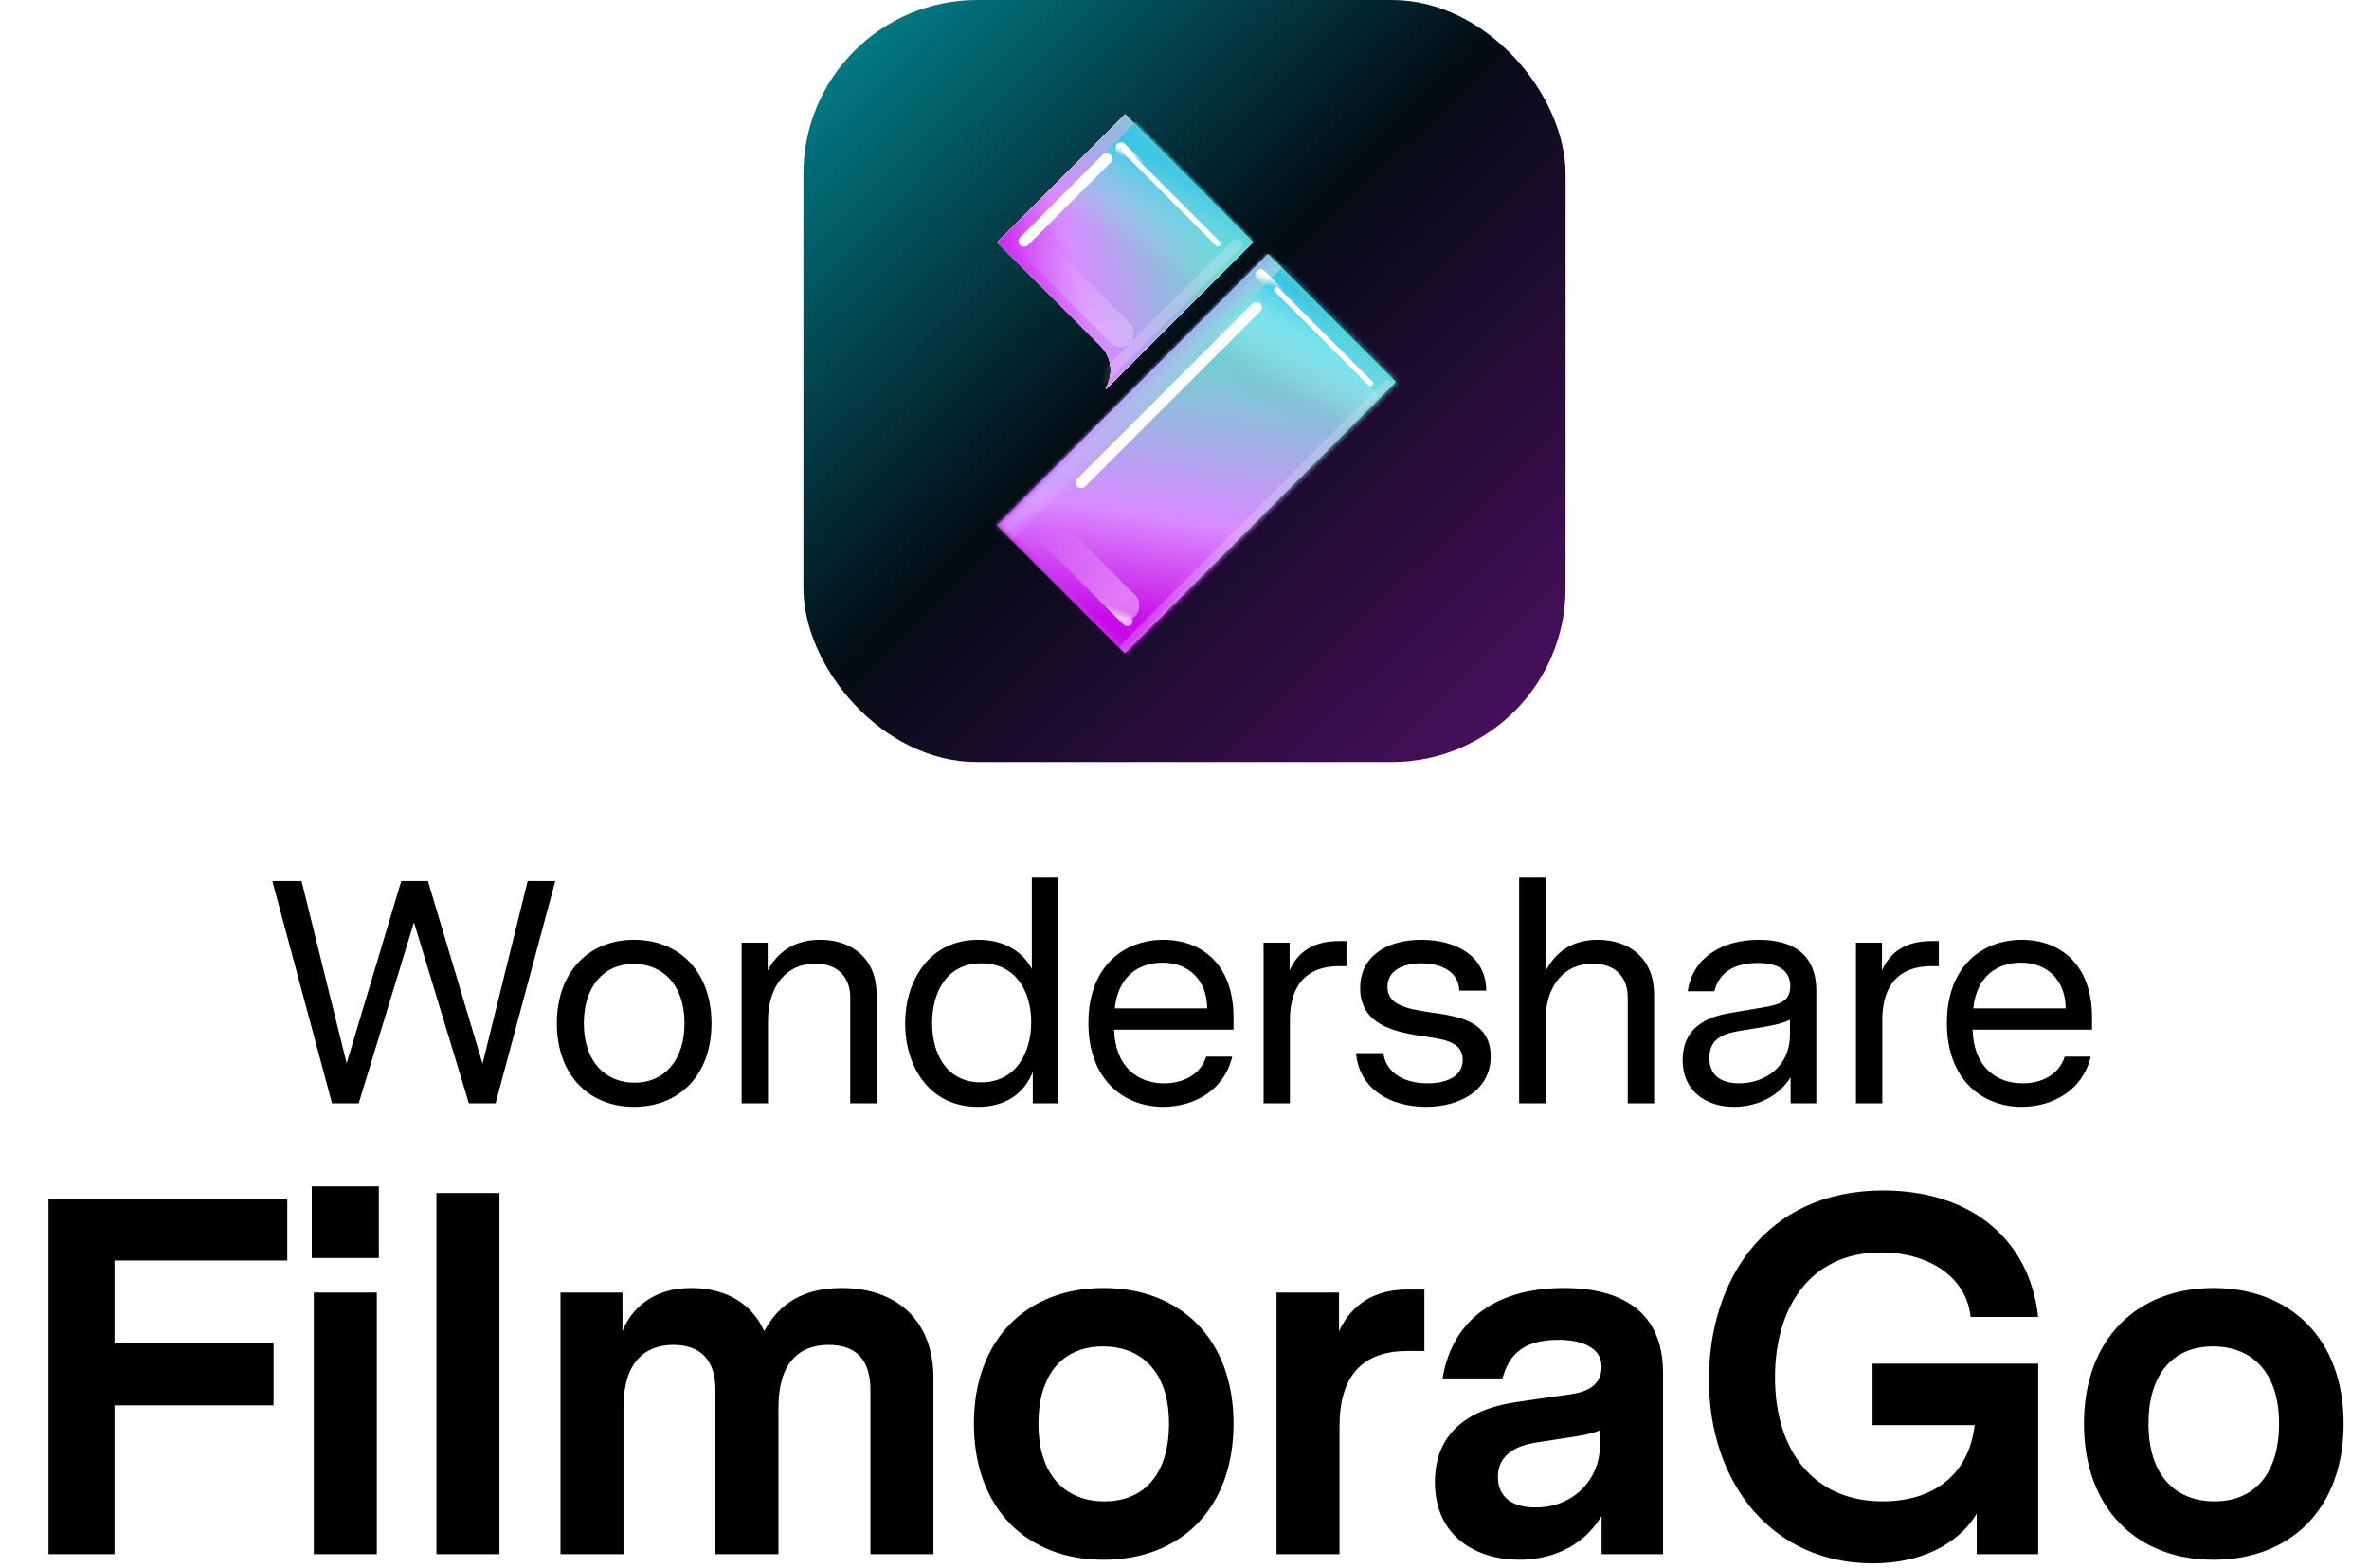
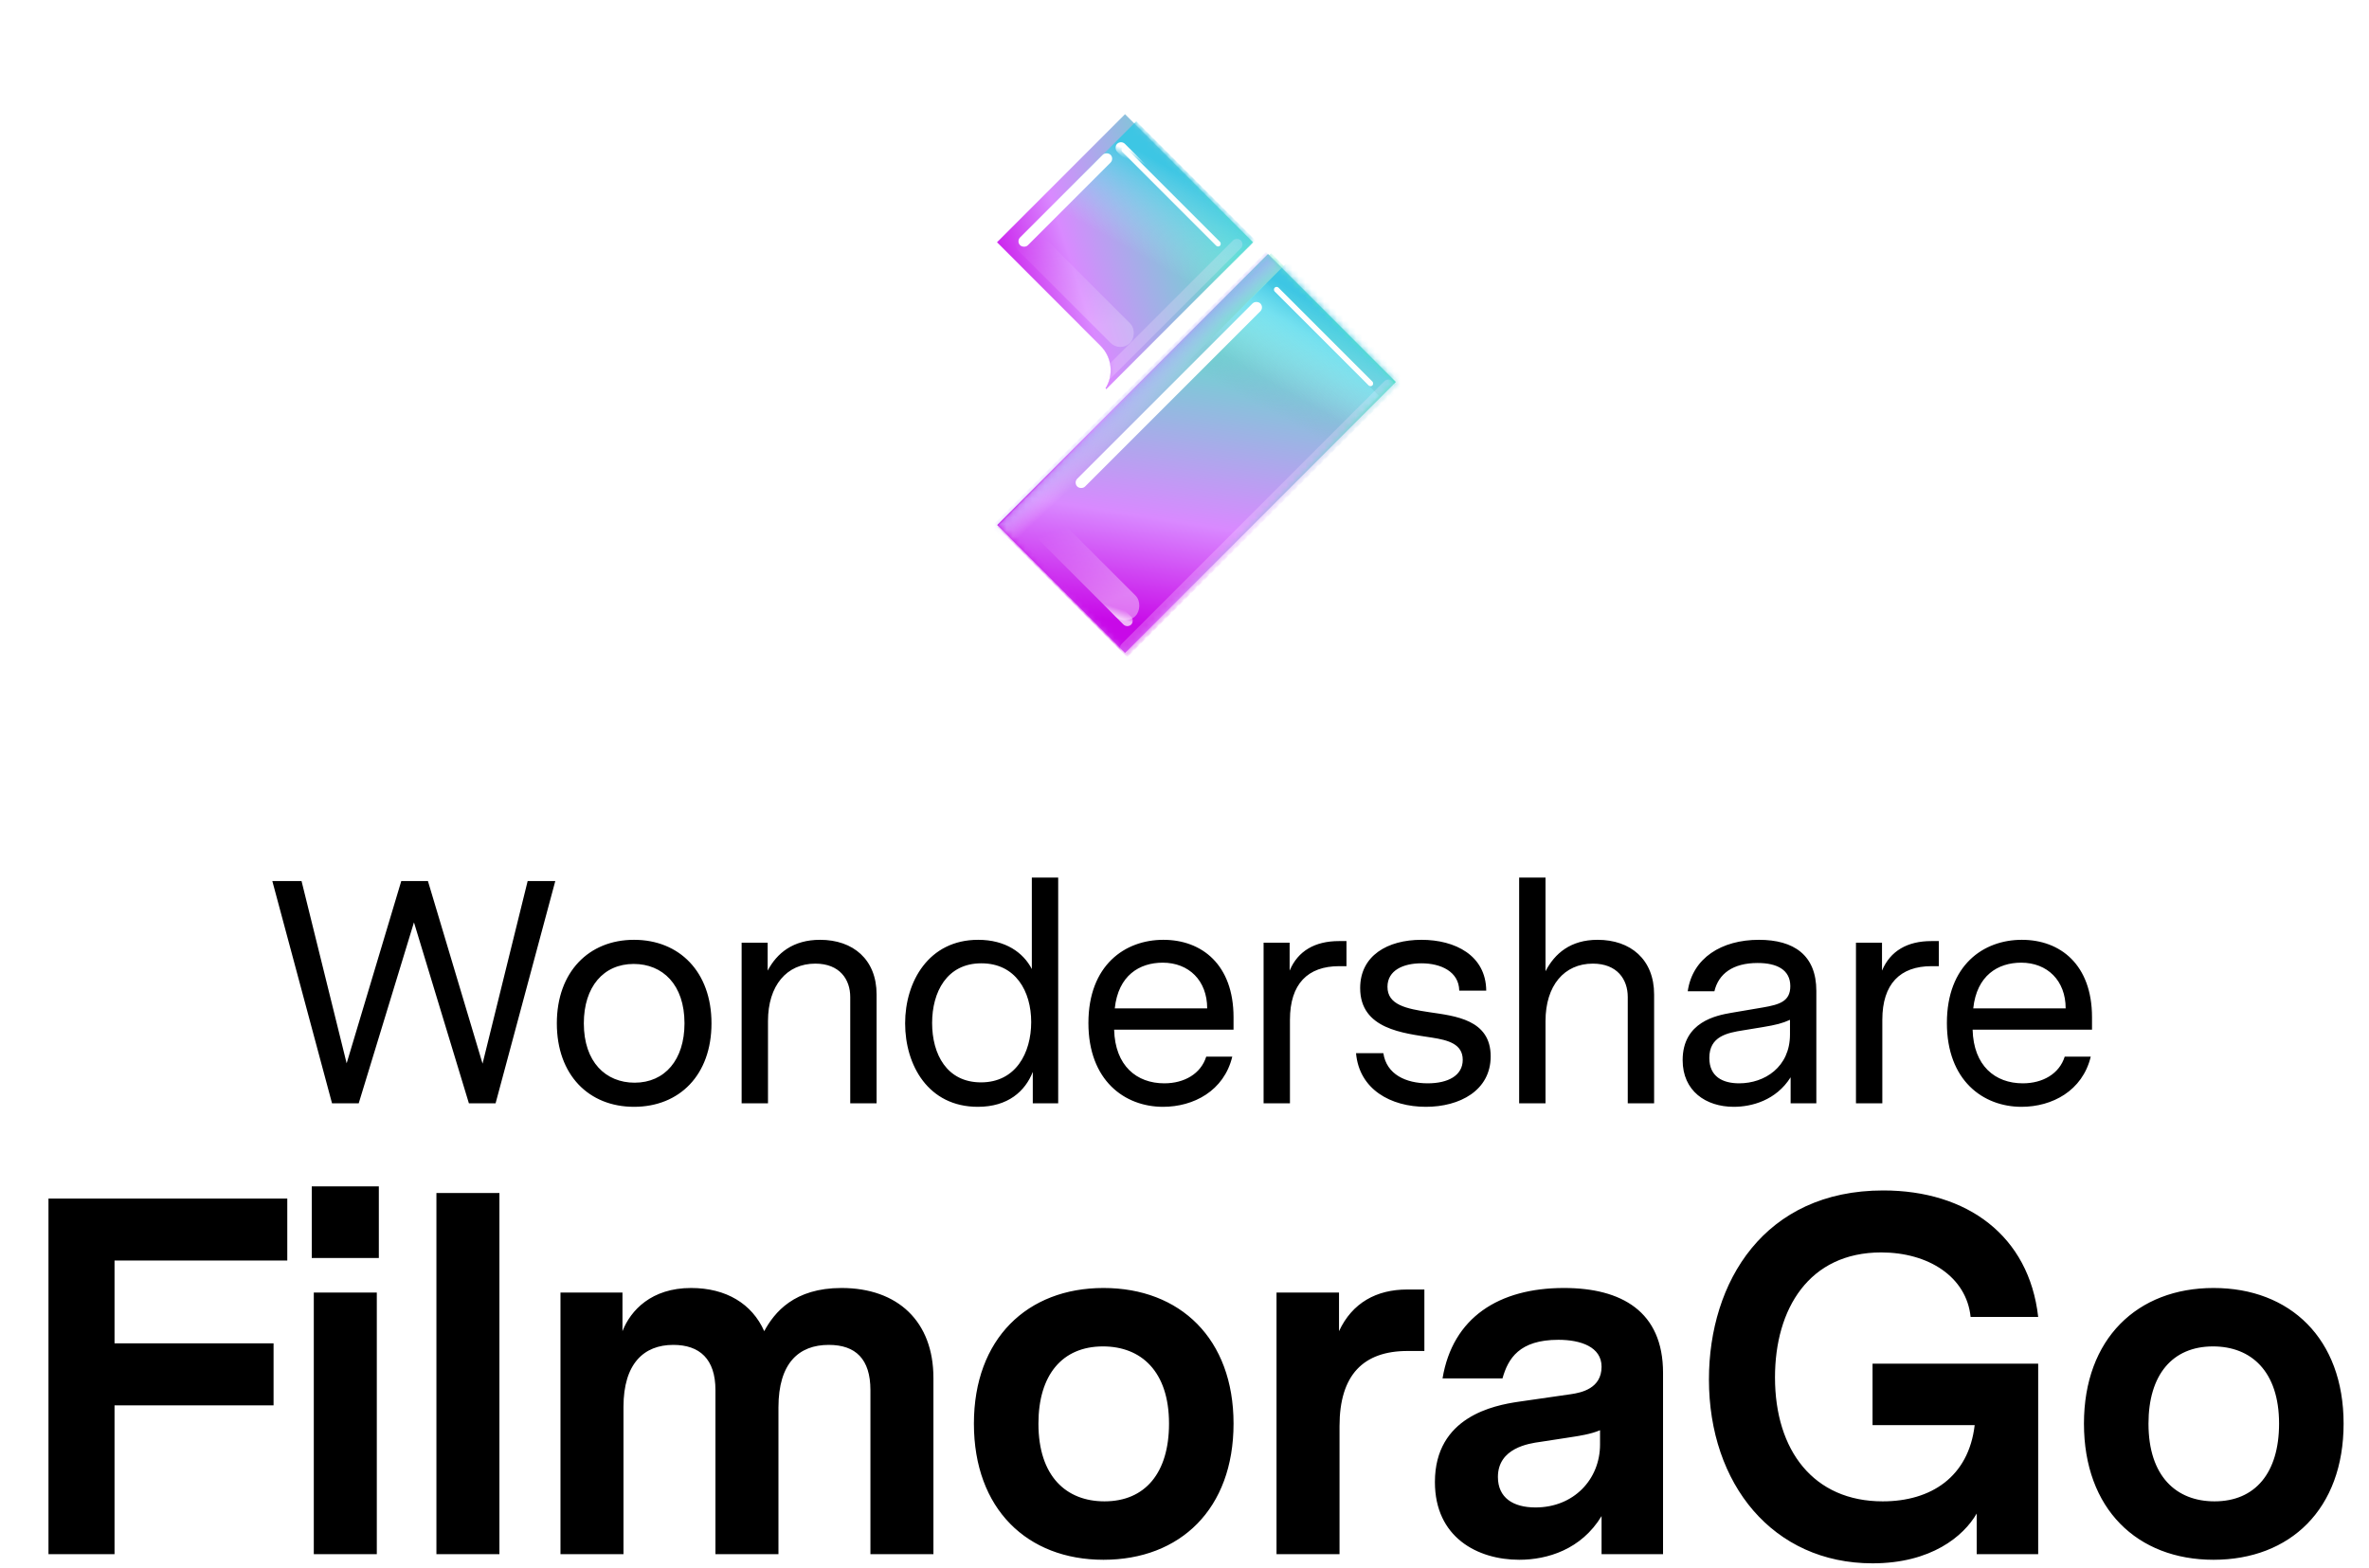
<svg xmlns="http://www.w3.org/2000/svg" width="373" height="247" viewBox="0 0 373 247" fill="none" class="wsc-svg-logo-filmora-go-vertical">
  <g filter="url(#filmora-go-vertical-filter0_i_2_34913)">
-     <rect x="126.5" width="120" height="120" rx="27.375" fill="url(#filmora-go-vertical-paint0_linear_2_34913)" />
-     <path d="M173.283 54.454L157 38.153L177.136 18L197.265 38.144L174.184 61.258L174.075 61.149C175.364 59.052 175.101 56.27 173.283 54.454Z" fill="white" />
-     <path d="M219.781 60.151L177.136 102.828L157 82.677L199.644 40L219.781 60.151Z" fill="#55E5C5" />
-     <path d="M173.283 54.454L157 38.153L177.136 18L197.265 38.144L174.184 61.258L174.075 61.149C175.364 59.052 175.101 56.27 173.283 54.454Z" fill="white" />
    <path d="M173.283 54.454L157 38.153L177.136 18L197.265 38.144L174.184 61.258L174.075 61.149C175.364 59.052 175.101 56.27 173.283 54.454Z" fill="url(#filmora-go-vertical-paint1_linear_2_34913)" />
    <path d="M219.781 60.151L177.136 102.828L157 82.677L199.644 40L219.781 60.151Z" fill="url(#filmora-go-vertical-paint2_linear_2_34913)" />
    <mask id="filmora-go-vertical-mask0_2_34913" style="mask-type:alpha" maskUnits="userSpaceOnUse" x="157" y="40" width="63" height="63">
      <path d="M219.781 60.151L177.136 102.828L157 82.677L199.644 40L219.781 60.151Z" fill="url(#filmora-go-vertical-paint3_linear_2_34913)" />
    </mask>
    <g mask="url(#filmora-go-vertical-mask0_2_34913)">
      <rect width="61.006" height="28.979" transform="matrix(0.707 -0.707 0.707 0.707 157 83)" fill="url(#filmora-go-vertical-paint4_linear_2_34913)" />
      <rect opacity="0.7" width="61.267" height="9.313" transform="matrix(0.707 -0.707 0.707 0.707 156 83)" fill="url(#filmora-go-vertical-paint5_linear_2_34913)" />
      <g filter="url(#filmora-go-vertical-filter1_f_2_34913)">
        <rect width="54.308" height="25.065" transform="matrix(0.707 -0.707 0.707 0.707 161 83)" fill="url(#filmora-go-vertical-paint6_linear_2_34913)" />
      </g>
      <g filter="url(#filmora-go-vertical-filter2_f_2_34913)">
        <rect width="56.649" height="27.466" transform="matrix(0.707 -0.707 0.707 0.707 163 81)" fill="url(#filmora-go-vertical-paint7_linear_2_34913)" />
      </g>
      <g filter="url(#filmora-go-vertical-filter3_f_2_34913)">
        <rect width="40.773" height="1.741" rx="0.87" transform="matrix(0.707 -0.707 0.707 0.707 169 76)" fill="white" />
      </g>
      <g filter="url(#filmora-go-vertical-filter4_f_2_34913)">
        <rect width="21.769" height="0.853" rx="0.426" transform="matrix(0.707 0.707 -0.707 0.707 201 45)" fill="white" />
      </g>
      <g filter="url(#filmora-go-vertical-filter5_f_2_34913)">
        <rect width="21.769" height="4.561" rx="2.28" transform="matrix(0.707 0.707 -0.707 0.707 165 80)" fill="url(#filmora-go-vertical-paint8_linear_2_34913)" fill-opacity="0.4" />
      </g>
-       <rect width="6.69" height="1.741" rx="0.87" transform="matrix(-0.707 -0.707 0.707 -0.707 202 48)" fill="url(#filmora-go-vertical-paint9_linear_2_34913)" />
      <rect width="6.69" height="1.741" rx="0.87" transform="matrix(0.707 0.707 -0.707 0.707 174 93)" fill="url(#filmora-go-vertical-paint10_linear_2_34913)" fill-opacity="0.7" />
      <g opacity="0.4" filter="url(#filmora-go-vertical-filter6_f_2_34913)">
        <rect width="60.274" height="1.741" rx="0.87" transform="matrix(0.707 -0.707 0.707 0.707 176 102)" fill="#FCE8FF" fill-opacity="0.6" />
      </g>
    </g>
    <path d="M173.283 54.454L157 38.153L177.136 18L197.265 38.144L174.184 61.258L174.075 61.149C175.364 59.052 175.101 56.27 173.283 54.454Z" fill="white" />
    <path d="M173.283 54.454L157 38.153L177.136 18L197.265 38.144L174.184 61.258L174.075 61.149C175.364 59.052 175.101 56.27 173.283 54.454Z" fill="url(#filmora-go-vertical-paint11_linear_2_34913)" />
    <mask id="filmora-go-vertical-mask1_2_34913" style="mask-type:alpha" maskUnits="userSpaceOnUse" x="157" y="18" width="41" height="44">
      <path d="M173.283 54.454L157 38.153L177.136 18L197.265 38.144L174.184 61.258L174.075 61.149C175.364 59.052 175.101 56.27 173.283 54.454Z" fill="white" />
      <path d="M173.283 54.454L157 38.153L177.136 18L197.265 38.144L174.184 61.258L174.075 61.149C175.364 59.052 175.101 56.27 173.283 54.454Z" fill="url(#filmora-go-vertical-paint12_linear_2_34913)" />
    </mask>
    <g mask="url(#filmora-go-vertical-mask1_2_34913)">
      <g filter="url(#filmora-go-vertical-filter7_f_2_34913)">
        <rect width="56.444" height="26.56" transform="matrix(0.707 -0.707 0.707 0.707 139 59)" fill="url(#filmora-go-vertical-paint13_linear_2_34913)" />
      </g>
      <g filter="url(#filmora-go-vertical-filter8_f_2_34913)">
        <rect width="20.139" height="1.741" rx="0.87" transform="matrix(0.707 -0.707 0.707 0.707 160 38)" fill="white" />
      </g>
      <g filter="url(#filmora-go-vertical-filter9_f_2_34913)">
        <rect width="21.769" height="0.853" rx="0.426" transform="matrix(0.707 0.707 -0.707 0.707 177 23)" fill="white" />
      </g>
      <g opacity="0.6" filter="url(#filmora-go-vertical-filter10_f_2_34913)">
        <rect width="24.708" height="4.342" rx="2.171" transform="matrix(0.707 0.707 -0.707 0.707 162 35)" fill="url(#filmora-go-vertical-paint14_linear_2_34913)" fill-opacity="0.4" />
      </g>
      <g opacity="0.4" filter="url(#filmora-go-vertical-filter11_f_2_34913)">
        <rect width="32.184" height="1.741" rx="0.87" transform="matrix(0.707 -0.707 0.707 0.707 172 60)" fill="#FCE8FF" fill-opacity="0.6" />
      </g>
      <rect width="6.69" height="1.741" rx="0.87" transform="matrix(-0.707 -0.707 0.707 -0.707 180 28)" fill="url(#filmora-go-vertical-paint15_linear_2_34913)" />
    </g>
  </g>
  <path d="M87.429 138.75L78.029 173.75H73.829L65.179 145.25L56.479 173.75H52.279L42.879 138.75H47.479L54.579 167.45L63.179 138.75H67.379L75.979 167.5L83.079 138.75H87.429ZM99.824 148C106.974 148 112.024 153.05 112.024 161.15C112.024 169.3 106.974 174.3 99.824 174.3C92.724 174.3 87.674 169.3 87.674 161.15C87.674 153.05 92.724 148 99.824 148ZM107.774 161.15C107.774 155.05 104.324 151.8 99.774 151.8C95.024 151.8 91.924 155.4 91.924 161.15C91.924 167.25 95.374 170.5 99.924 170.5C104.674 170.5 107.774 166.9 107.774 161.15ZM129.12 148C134.32 148 138.02 151.1 138.02 156.6V173.75H133.87V157C133.87 154.25 132.22 151.75 128.37 151.75C123.87 151.75 120.92 155.2 120.92 160.8V173.75H116.77V148.45H120.87V152.85C122.32 150.1 124.87 148 129.12 148ZM166.612 138.2V173.75H162.612V168.8C161.412 171.85 158.712 174.3 153.962 174.3C146.162 174.3 142.512 167.75 142.512 161.15C142.512 154.6 146.212 148 154.012 148C158.312 148 161.112 150 162.462 152.6V138.2H166.612ZM154.462 170.45C159.912 170.45 162.362 165.85 162.362 160.95C162.362 156.1 159.912 151.7 154.512 151.7C149.062 151.7 146.762 156.25 146.762 161.1C146.762 166 149.062 170.45 154.462 170.45ZM194.221 162.15H175.421C175.571 167.85 178.971 170.6 183.321 170.6C186.471 170.6 189.071 169.1 189.921 166.4H194.021C192.721 171.8 187.921 174.3 183.121 174.3C177.071 174.3 171.371 170.15 171.371 161.1C171.371 152 177.121 148 183.171 148C189.221 148 194.221 151.9 194.221 160.2V162.15ZM183.071 151.6C179.421 151.6 176.071 153.6 175.521 158.8H190.071C190.071 154.4 187.171 151.6 183.071 151.6ZM212.003 148.2V152.15H210.853C205.903 152.15 203.103 154.95 203.103 160.6V173.75H198.953V148.45H203.053V152.85C204.353 149.75 207.053 148.2 210.803 148.2H212.003ZM225.058 159.4C229.108 160 234.708 160.55 234.708 166.35C234.708 171.75 229.808 174.3 224.508 174.3C218.958 174.3 214.008 171.55 213.508 165.85H217.808C218.308 169.2 221.358 170.6 224.808 170.6C227.958 170.6 230.308 169.4 230.308 166.9C230.308 164.4 228.008 163.8 225.458 163.4C221.008 162.7 214.158 162.1 214.158 155.6C214.158 150.5 218.458 148 223.808 148C229.108 148 233.958 150.45 234.008 156H229.758C229.708 153 226.858 151.7 223.808 151.7C220.958 151.7 218.458 152.8 218.458 155.4C218.458 158.25 221.408 158.85 225.058 159.4ZM251.541 148C256.741 148 260.441 151.1 260.441 156.6V173.75H256.291V157C256.291 154.25 254.641 151.75 250.791 151.75C246.291 151.75 243.341 155.2 243.341 160.8V173.75H239.191V138.2H243.341V152.95C244.791 150.15 247.291 148 251.541 148ZM276.934 148C282.434 148 285.984 150.4 285.984 156.05V173.75H281.934V169.65C279.634 173.3 275.784 174.3 272.984 174.3C268.584 174.3 264.934 171.8 264.934 166.95C264.934 160.9 270.284 159.9 272.584 159.5L277.584 158.65C280.184 158.2 281.884 157.7 281.884 155.3C281.884 152.75 279.834 151.65 276.734 151.65C272.834 151.65 270.584 153.35 269.934 156.1H265.734C266.484 150.85 271.084 148 276.934 148ZM281.834 160.6C280.634 161.15 279.634 161.4 277.534 161.75L274.484 162.25C271.934 162.65 269.134 163.2 269.134 166.6C269.134 169.55 271.234 170.6 273.834 170.6C277.834 170.6 281.834 168.05 281.834 162.9V160.6ZM305.273 148.2V152.15H304.123C299.173 152.15 296.373 154.95 296.373 160.6V173.75H292.223V148.45H296.323V152.85C297.623 149.75 300.323 148.2 304.073 148.2H305.273ZM329.389 162.15H310.589C310.739 167.85 314.139 170.6 318.489 170.6C321.639 170.6 324.239 169.1 325.089 166.4H329.189C327.889 171.8 323.089 174.3 318.289 174.3C312.239 174.3 306.539 170.15 306.539 161.1C306.539 152 312.289 148 318.339 148C324.389 148 329.389 151.9 329.389 160.2V162.15ZM318.239 151.6C314.589 151.6 311.239 153.6 310.689 158.8H325.239C325.239 154.4 322.339 151.6 318.239 151.6Z" fill="black" />
  <path d="M18.033 221.31V244.75H7.633V188.75H45.233V198.51H18.033V211.55H43.073V221.31H18.033ZM49.088 198.11V186.83H59.648V198.11H49.088ZM49.408 244.75V203.55H59.328V244.75H49.408ZM78.634 187.87V244.75H68.714V187.87H78.634ZM132.488 202.83C141.368 202.83 146.968 208.11 146.968 216.99V244.75H137.048V218.91C137.048 214.03 134.728 211.79 130.488 211.79C125.768 211.79 122.568 214.67 122.568 221.63V244.75H112.648V218.91C112.648 214.03 110.168 211.79 106.008 211.79C101.368 211.79 98.168 214.75 98.168 221.55V244.75H88.248V203.55H98.008V209.63C99.288 206.35 102.568 202.83 108.808 202.83C114.328 202.83 118.408 205.31 120.328 209.63C121.928 206.67 125.048 202.83 132.488 202.83ZM173.742 202.83C185.822 202.83 194.222 210.83 194.222 224.19C194.222 237.63 185.822 245.63 173.742 245.63C161.742 245.63 153.342 237.63 153.342 224.19C153.342 210.83 161.742 202.83 173.742 202.83ZM173.662 212.03C167.262 212.03 163.502 216.51 163.502 224.19C163.502 232.51 167.902 236.43 173.902 236.43C180.302 236.43 184.062 231.95 184.062 224.19C184.062 215.95 179.662 212.03 173.662 212.03ZM224.269 203.07V212.75H221.629C214.669 212.75 210.909 216.51 210.909 224.59V244.75H200.989V203.55H210.829V209.63C212.909 205.15 216.749 203.07 221.549 203.07H224.269ZM246.247 202.83C255.287 202.83 261.847 206.51 261.847 216.19V244.75H252.167V238.75C248.967 244.03 243.607 245.63 239.207 245.63C232.647 245.63 225.927 242.11 225.927 233.39C225.927 223.07 235.287 221.31 239.047 220.75L247.367 219.55C248.967 219.31 252.167 218.67 252.167 215.23C252.167 212.11 248.887 210.99 245.367 210.99C239.207 210.99 237.447 213.95 236.567 217.07H227.127C228.727 207.47 236.007 202.83 246.247 202.83ZM241.767 237.39C247.767 237.39 251.927 232.99 251.927 227.47V225.23C250.407 225.87 248.727 226.11 246.647 226.43L242.487 227.07C240.727 227.31 235.847 228.03 235.847 232.59C235.847 235.87 238.247 237.39 241.767 237.39ZM294.833 214.75H320.913V244.75H311.233V238.35C309.153 241.95 304.033 246.19 294.833 246.19C279.153 246.19 269.073 233.71 269.073 217.23C269.073 201.87 277.793 187.47 296.513 187.47C309.713 187.47 319.473 194.59 320.913 207.39H310.273C309.633 201.07 303.633 197.23 296.193 197.23C284.833 197.23 279.473 206.11 279.473 216.91C279.473 228.43 285.553 236.43 296.433 236.43C304.033 236.43 309.953 232.59 310.913 224.43H294.833V214.75ZM348.52 202.83C360.6 202.83 369 210.83 369 224.19C369 237.63 360.6 245.63 348.52 245.63C336.52 245.63 328.12 237.63 328.12 224.19C328.12 210.83 336.52 202.83 348.52 202.83ZM348.44 212.03C342.04 212.03 338.28 216.51 338.28 224.19C338.28 232.51 342.68 236.43 348.68 236.43C355.08 236.43 358.84 231.95 358.84 224.19C358.84 215.95 354.44 212.03 348.44 212.03Z" fill="black" />
  <defs>
    <filter id="filmora-go-vertical-filter0_i_2_34913" x="126.5" y="0" width="120" height="120" filterUnits="userSpaceOnUse" color-interpolation-filters="sRGB">
      <feFlood flood-opacity="0" result="BackgroundImageFix" />
      <feBlend mode="normal" in="SourceGraphic" in2="BackgroundImageFix" result="shape" />
      <feColorMatrix in="SourceAlpha" type="matrix" values="0 0 0 0 0 0 0 0 0 0 0 0 0 0 0 0 0 0 127 0" result="hardAlpha" />
      <feOffset />
      <feGaussianBlur stdDeviation="0.469" />
      <feComposite in2="hardAlpha" operator="arithmetic" k2="-1" k3="1" />
      <feColorMatrix type="matrix" values="0 0 0 0 0 0 0 0 0 0 0 0 0 0 0 0 0 0 0.24 0" />
      <feBlend mode="darken" in2="shape" result="effect1_innerShadow_2_34913" />
    </filter>
    <filter id="filmora-go-vertical-filter1_f_2_34913" x="159.647" y="43.246" width="58.831" height="58.831" filterUnits="userSpaceOnUse" color-interpolation-filters="sRGB">
      <feFlood flood-opacity="0" result="BackgroundImageFix" />
      <feBlend mode="normal" in="SourceGraphic" in2="BackgroundImageFix" result="shape" />
      <feGaussianBlur stdDeviation="0.676" result="effect1_foregroundBlur_2_34913" />
    </filter>
    <filter id="filmora-go-vertical-filter2_f_2_34913" x="161.196" y="39.14" width="63.085" height="63.085" filterUnits="userSpaceOnUse" color-interpolation-filters="sRGB">
      <feFlood flood-opacity="0" result="BackgroundImageFix" />
      <feBlend mode="normal" in="SourceGraphic" in2="BackgroundImageFix" result="shape" />
      <feGaussianBlur stdDeviation="0.902" result="effect1_foregroundBlur_2_34913" />
    </filter>
    <filter id="filmora-go-vertical-filter3_f_2_34913" x="163.752" y="41.92" width="40.558" height="40.559" filterUnits="userSpaceOnUse" color-interpolation-filters="sRGB">
      <feFlood flood-opacity="0" result="BackgroundImageFix" />
      <feBlend mode="normal" in="SourceGraphic" in2="BackgroundImageFix" result="shape" />
      <feGaussianBlur stdDeviation="2.804" result="effect1_foregroundBlur_2_34913" />
    </filter>
    <filter id="filmora-go-vertical-filter4_f_2_34913" x="198.704" y="43.307" width="19.382" height="19.382" filterUnits="userSpaceOnUse" color-interpolation-filters="sRGB">
      <feFlood flood-opacity="0" result="BackgroundImageFix" />
      <feBlend mode="normal" in="SourceGraphic" in2="BackgroundImageFix" result="shape" />
      <feGaussianBlur stdDeviation="0.935" result="effect1_foregroundBlur_2_34913" />
    </filter>
    <filter id="filmora-go-vertical-filter5_f_2_34913" x="160.85" y="79.075" width="20.468" height="20.468" filterUnits="userSpaceOnUse" color-interpolation-filters="sRGB">
      <feFlood flood-opacity="0" result="BackgroundImageFix" />
      <feBlend mode="normal" in="SourceGraphic" in2="BackgroundImageFix" result="shape" />
      <feGaussianBlur stdDeviation="0.935" result="effect1_foregroundBlur_2_34913" />
    </filter>
    <filter id="filmora-go-vertical-filter6_f_2_34913" x="175.426" y="58.806" width="44.999" height="44.999" filterUnits="userSpaceOnUse" color-interpolation-filters="sRGB">
      <feFlood flood-opacity="0" result="BackgroundImageFix" />
      <feBlend mode="normal" in="SourceGraphic" in2="BackgroundImageFix" result="shape" />
      <feGaussianBlur stdDeviation="0.467" result="effect1_foregroundBlur_2_34913" />
    </filter>
    <filter id="filmora-go-vertical-filter7_f_2_34913" x="137.647" y="17.735" width="61.398" height="61.398" filterUnits="userSpaceOnUse" color-interpolation-filters="sRGB">
      <feFlood flood-opacity="0" result="BackgroundImageFix" />
      <feBlend mode="normal" in="SourceGraphic" in2="BackgroundImageFix" result="shape" />
      <feGaussianBlur stdDeviation="0.676" result="effect1_foregroundBlur_2_34913" />
    </filter>
    <filter id="filmora-go-vertical-filter8_f_2_34913" x="154.752" y="18.511" width="25.968" height="25.968" filterUnits="userSpaceOnUse" color-interpolation-filters="sRGB">
      <feFlood flood-opacity="0" result="BackgroundImageFix" />
      <feBlend mode="normal" in="SourceGraphic" in2="BackgroundImageFix" result="shape" />
      <feGaussianBlur stdDeviation="2.804" result="effect1_foregroundBlur_2_34913" />
    </filter>
    <filter id="filmora-go-vertical-filter9_f_2_34913" x="174.704" y="21.307" width="19.382" height="19.382" filterUnits="userSpaceOnUse" color-interpolation-filters="sRGB">
      <feFlood flood-opacity="0" result="BackgroundImageFix" />
      <feBlend mode="normal" in="SourceGraphic" in2="BackgroundImageFix" result="shape" />
      <feGaussianBlur stdDeviation="0.935" result="effect1_foregroundBlur_2_34913" />
    </filter>
    <filter id="filmora-go-vertical-filter10_f_2_34913" x="157.96" y="34.03" width="22.482" height="22.482" filterUnits="userSpaceOnUse" color-interpolation-filters="sRGB">
      <feFlood flood-opacity="0" result="BackgroundImageFix" />
      <feBlend mode="normal" in="SourceGraphic" in2="BackgroundImageFix" result="shape" />
      <feGaussianBlur stdDeviation="0.935" result="effect1_foregroundBlur_2_34913" />
    </filter>
    <filter id="filmora-go-vertical-filter11_f_2_34913" x="171.426" y="36.668" width="25.137" height="25.137" filterUnits="userSpaceOnUse" color-interpolation-filters="sRGB">
      <feFlood flood-opacity="0" result="BackgroundImageFix" />
      <feBlend mode="normal" in="SourceGraphic" in2="BackgroundImageFix" result="shape" />
      <feGaussianBlur stdDeviation="0.467" result="effect1_foregroundBlur_2_34913" />
    </filter>
    <linearGradient id="filmora-go-vertical-paint0_linear_2_34913" x1="126.5" y1="0" x2="244.156" y2="120" gradientUnits="userSpaceOnUse">
      <stop stop-color="#028B96" />
      <stop offset="0.477" stop-color="#030B13" />
      <stop offset="1" stop-color="#4F0F65" />
    </linearGradient>
    <linearGradient id="filmora-go-vertical-paint1_linear_2_34913" x1="188.26" y1="18.58" x2="151.452" y2="30.341" gradientUnits="userSpaceOnUse">
      <stop stop-color="#55E5C5" />
      <stop offset="0.661" stop-color="#D989FF" />
      <stop offset="1" stop-color="#C809E8" />
    </linearGradient>
    <linearGradient id="filmora-go-vertical-paint2_linear_2_34913" x1="206.289" y1="40.845" x2="149.161" y2="60.604" gradientUnits="userSpaceOnUse">
      <stop stop-color="#55E5C5" />
      <stop offset="0.661" stop-color="#D989FF" />
      <stop offset="1" stop-color="#C809E8" />
    </linearGradient>
    <linearGradient id="filmora-go-vertical-paint3_linear_2_34913" x1="206.289" y1="40.845" x2="149.161" y2="60.604" gradientUnits="userSpaceOnUse">
      <stop stop-color="#55E5C5" />
      <stop offset="0.661" stop-color="#D989FF" />
      <stop offset="1" stop-color="#C809E8" />
    </linearGradient>
    <linearGradient id="filmora-go-vertical-paint4_linear_2_34913" x1="47.895" y1="0.39" x2="7.298" y2="29.972" gradientUnits="userSpaceOnUse">
      <stop stop-color="#55E5C5" />
      <stop offset="0.661" stop-color="#D989FF" />
      <stop offset="1" stop-color="#C809E8" />
    </linearGradient>
    <linearGradient id="filmora-go-vertical-paint5_linear_2_34913" x1="41.826" y1="0.555" x2="41.664" y2="5.566" gradientUnits="userSpaceOnUse">
      <stop stop-color="#B1A5FF" />
      <stop offset="1" stop-color="#FBE3FF" stop-opacity="0" />
    </linearGradient>
    <linearGradient id="filmora-go-vertical-paint6_linear_2_34913" x1="54.09" y1="12.671" x2="40.922" y2="16.459" gradientUnits="userSpaceOnUse">
      <stop stop-color="#94FFF8" />
      <stop offset="1" stop-color="#7EA6CC" stop-opacity="0" />
    </linearGradient>
    <linearGradient id="filmora-go-vertical-paint7_linear_2_34913" x1="56.421" y1="13.885" x2="42.587" y2="17.673" gradientUnits="userSpaceOnUse">
      <stop stop-color="#3DC6E4" />
      <stop offset="1" stop-color="#B0E7F9" stop-opacity="0" />
    </linearGradient>
    <linearGradient id="filmora-go-vertical-paint8_linear_2_34913" x1="16.759" y1="4.173" x2="5.112" y2="-1.62" gradientUnits="userSpaceOnUse">
      <stop stop-color="white" />
      <stop offset="1" stop-color="white" stop-opacity="0" />
    </linearGradient>
    <linearGradient id="filmora-go-vertical-paint9_linear_2_34913" x1="5.081" y1="1.366" x2="4.42" y2="0.044" gradientUnits="userSpaceOnUse">
      <stop stop-color="white" />
      <stop offset="1" stop-color="white" stop-opacity="0" />
    </linearGradient>
    <linearGradient id="filmora-go-vertical-paint10_linear_2_34913" x1="5.081" y1="1.366" x2="4.42" y2="0.044" gradientUnits="userSpaceOnUse">
      <stop stop-color="white" />
      <stop offset="1" stop-color="white" stop-opacity="0" />
    </linearGradient>
    <linearGradient id="filmora-go-vertical-paint11_linear_2_34913" x1="188.26" y1="18.58" x2="151.452" y2="30.341" gradientUnits="userSpaceOnUse">
      <stop stop-color="#55E5C5" />
      <stop offset="0.661" stop-color="#D989FF" />
      <stop offset="1" stop-color="#C809E8" />
    </linearGradient>
    <linearGradient id="filmora-go-vertical-paint12_linear_2_34913" x1="188.26" y1="18.58" x2="151.452" y2="30.341" gradientUnits="userSpaceOnUse">
      <stop stop-color="#55E5C5" />
      <stop offset="0.661" stop-color="#D989FF" />
      <stop offset="1" stop-color="#C809E8" />
    </linearGradient>
    <linearGradient id="filmora-go-vertical-paint13_linear_2_34913" x1="56.217" y1="13.427" x2="42.492" y2="17.299" gradientUnits="userSpaceOnUse">
      <stop stop-color="#3DC6E4" />
      <stop offset="1" stop-color="#B0E7F9" stop-opacity="0" />
    </linearGradient>
    <linearGradient id="filmora-go-vertical-paint14_linear_2_34913" x1="19.023" y1="3.973" x2="8.026" y2="-5.742" gradientUnits="userSpaceOnUse">
      <stop stop-color="white" />
      <stop offset="1" stop-color="white" stop-opacity="0" />
    </linearGradient>
    <linearGradient id="filmora-go-vertical-paint15_linear_2_34913" x1="5.081" y1="1.366" x2="4.42" y2="0.044" gradientUnits="userSpaceOnUse">
      <stop stop-color="white" />
      <stop offset="1" stop-color="white" stop-opacity="0" />
    </linearGradient>
  </defs>
</svg>